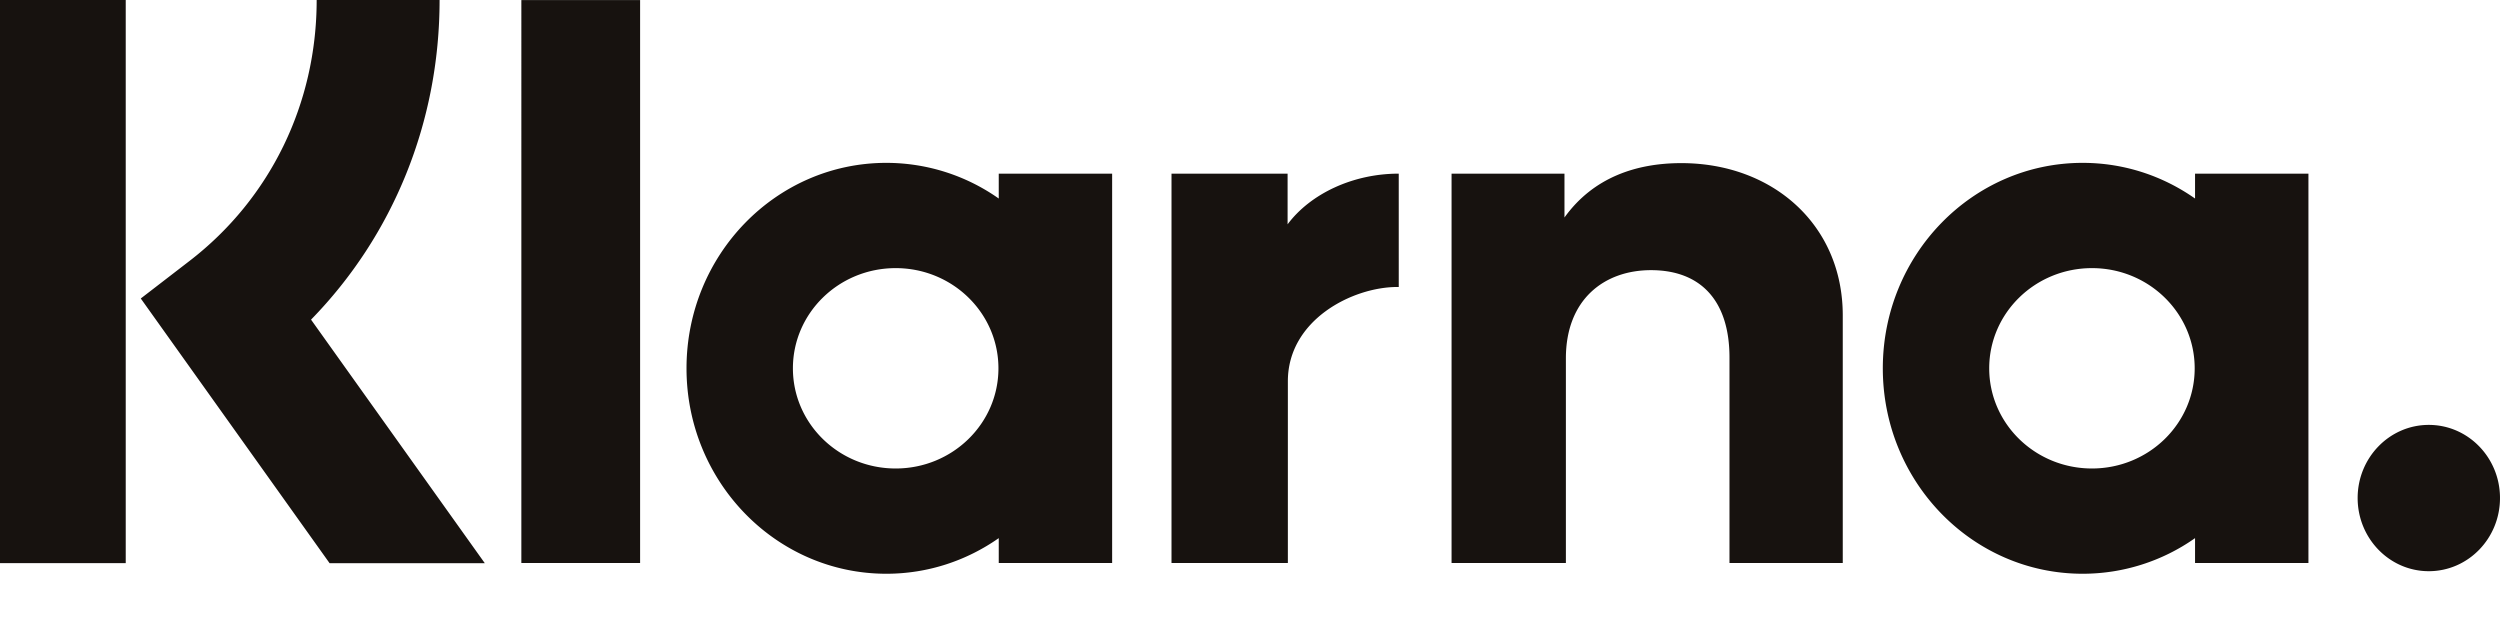
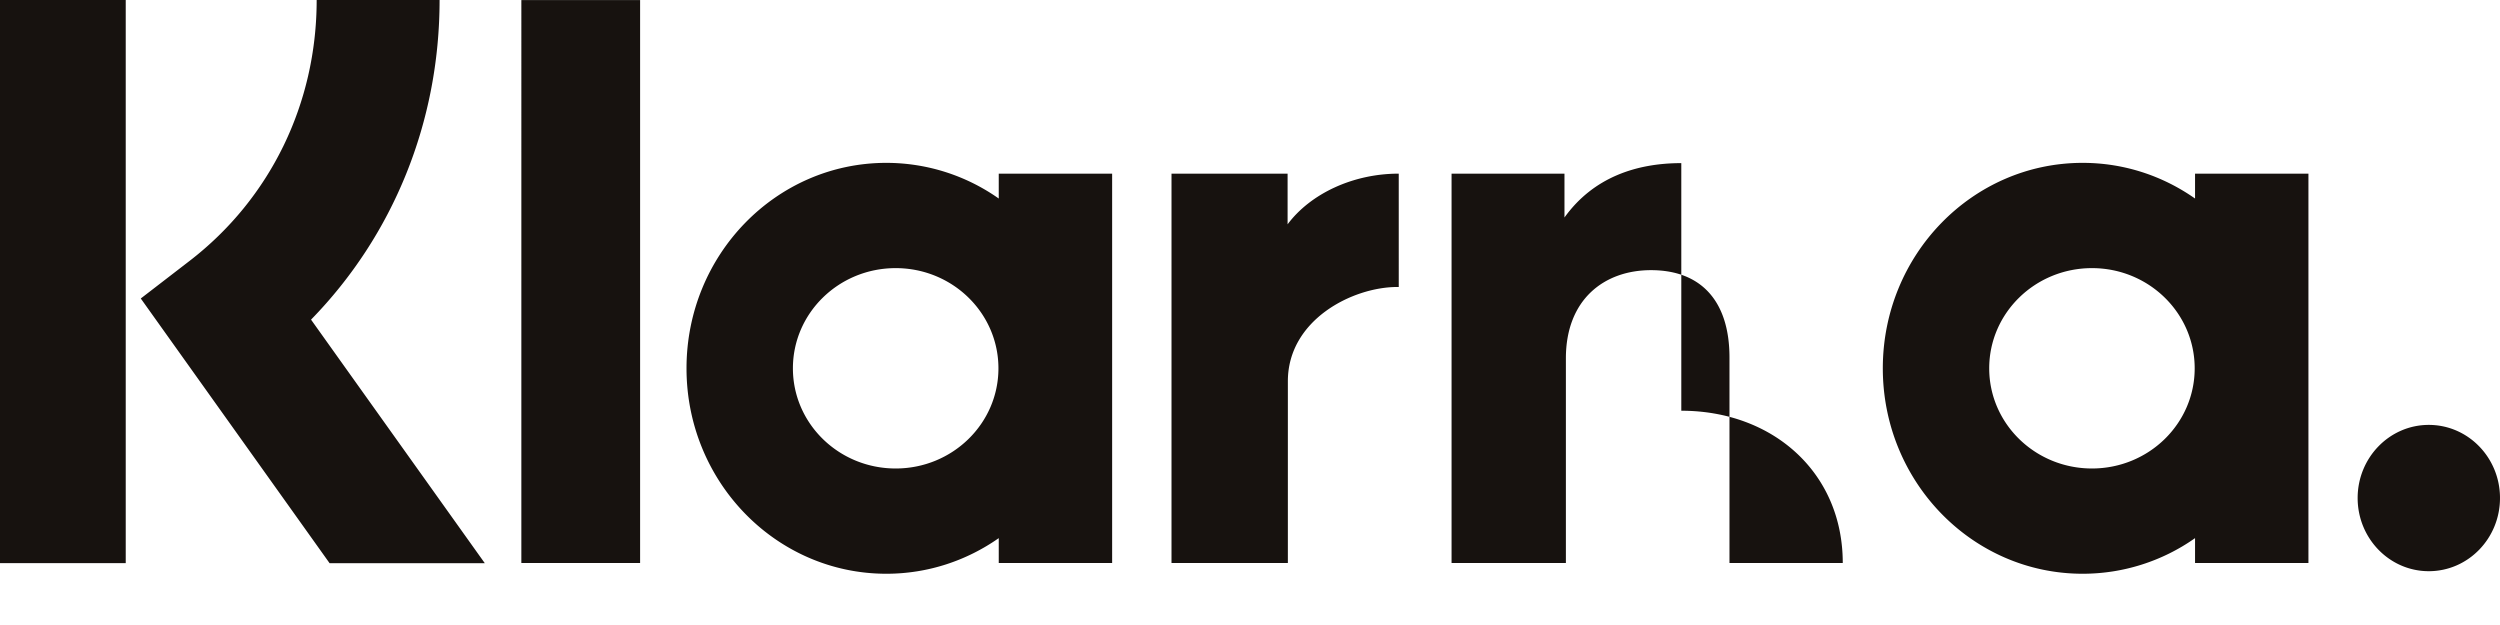
<svg xmlns="http://www.w3.org/2000/svg" width="48" height="12" fill="none">
-   <path fill-rule="evenodd" clip-rule="evenodd" d="M2.414 10.812H0V0h2.414v10.812ZM8.44 0H6.08c0 1.99-.89 3.816-2.441 5.01l-.936.721 3.625 5.082h2.98L5.972 6.137C7.552 4.518 8.44 2.34 8.44 0Zm3.85 10.81h-2.28V.001h2.28V10.81Zm6.886-7.476v.478a3.744 3.744 0 0 0-2.158-.685c-2.12 0-3.837 1.766-3.837 3.945 0 2.178 1.718 3.944 3.837 3.944.8 0 1.543-.253 2.158-.684v.477h2.177V3.334h-2.177Zm-.006 3.738c0 1.062-.884 1.923-1.973 1.923-1.09 0-1.973-.861-1.973-1.923 0-1.063.883-1.924 1.973-1.924s1.973.861 1.973 1.924Zm22.975-3.26v-.478h2.177v7.475h-2.177v-.477a3.744 3.744 0 0 1-2.158.684c-2.12 0-3.837-1.766-3.837-3.944 0-2.179 1.718-3.945 3.837-3.945.8 0 1.543.253 2.158.685Zm-1.98 5.183c1.09 0 1.973-.861 1.973-1.923 0-1.063-.883-1.924-1.972-1.924-1.09 0-1.973.861-1.973 1.924 0 1.062.883 1.923 1.973 1.923Zm-7.884-5.863c-.87 0-1.693.278-2.243 1.044v-.842H27.87v7.475h2.195V6.881c0-1.137.741-1.694 1.634-1.694.957 0 1.507.588 1.507 1.678v3.944h2.175V6.055c0-1.74-1.346-2.923-3.1-2.923Zm-7.559.202v.973c.436-.584 1.25-.973 2.134-.973V5.51H26.83c-.862 0-2.103.632-2.103 1.81v3.49h-2.234V3.334h2.229Zm20.545 6.228c0-.775.612-1.404 1.366-1.404.755 0 1.367.629 1.367 1.404 0 .776-.612 1.405-1.367 1.405-.754 0-1.366-.629-1.366-1.405Z" fill="#17120F" />
+   <path fill-rule="evenodd" clip-rule="evenodd" d="M2.414 10.812H0V0h2.414v10.812ZM8.44 0H6.08c0 1.99-.89 3.816-2.441 5.01l-.936.721 3.625 5.082h2.98L5.972 6.137C7.552 4.518 8.44 2.34 8.44 0Zm3.85 10.81h-2.28V.001h2.28V10.81Zm6.886-7.476v.478a3.744 3.744 0 0 0-2.158-.685c-2.12 0-3.837 1.766-3.837 3.945 0 2.178 1.718 3.944 3.837 3.944.8 0 1.543-.253 2.158-.684v.477h2.177V3.334h-2.177Zm-.006 3.738c0 1.062-.884 1.923-1.973 1.923-1.09 0-1.973-.861-1.973-1.923 0-1.063.883-1.924 1.973-1.924s1.973.861 1.973 1.924Zm22.975-3.26v-.478h2.177v7.475h-2.177v-.477a3.744 3.744 0 0 1-2.158.684c-2.12 0-3.837-1.766-3.837-3.944 0-2.179 1.718-3.945 3.837-3.945.8 0 1.543.253 2.158.685Zm-1.98 5.183c1.09 0 1.973-.861 1.973-1.923 0-1.063-.883-1.924-1.972-1.924-1.09 0-1.973.861-1.973 1.924 0 1.062.883 1.923 1.973 1.923Zm-7.884-5.863c-.87 0-1.693.278-2.243 1.044v-.842H27.87v7.475h2.195V6.881c0-1.137.741-1.694 1.634-1.694.957 0 1.507.588 1.507 1.678v3.944h2.175c0-1.74-1.346-2.923-3.1-2.923Zm-7.559.202v.973c.436-.584 1.25-.973 2.134-.973V5.51H26.83c-.862 0-2.103.632-2.103 1.81v3.49h-2.234V3.334h2.229Zm20.545 6.228c0-.775.612-1.404 1.366-1.404.755 0 1.367.629 1.367 1.404 0 .776-.612 1.405-1.367 1.405-.754 0-1.366-.629-1.366-1.405Z" fill="#17120F" />
</svg>